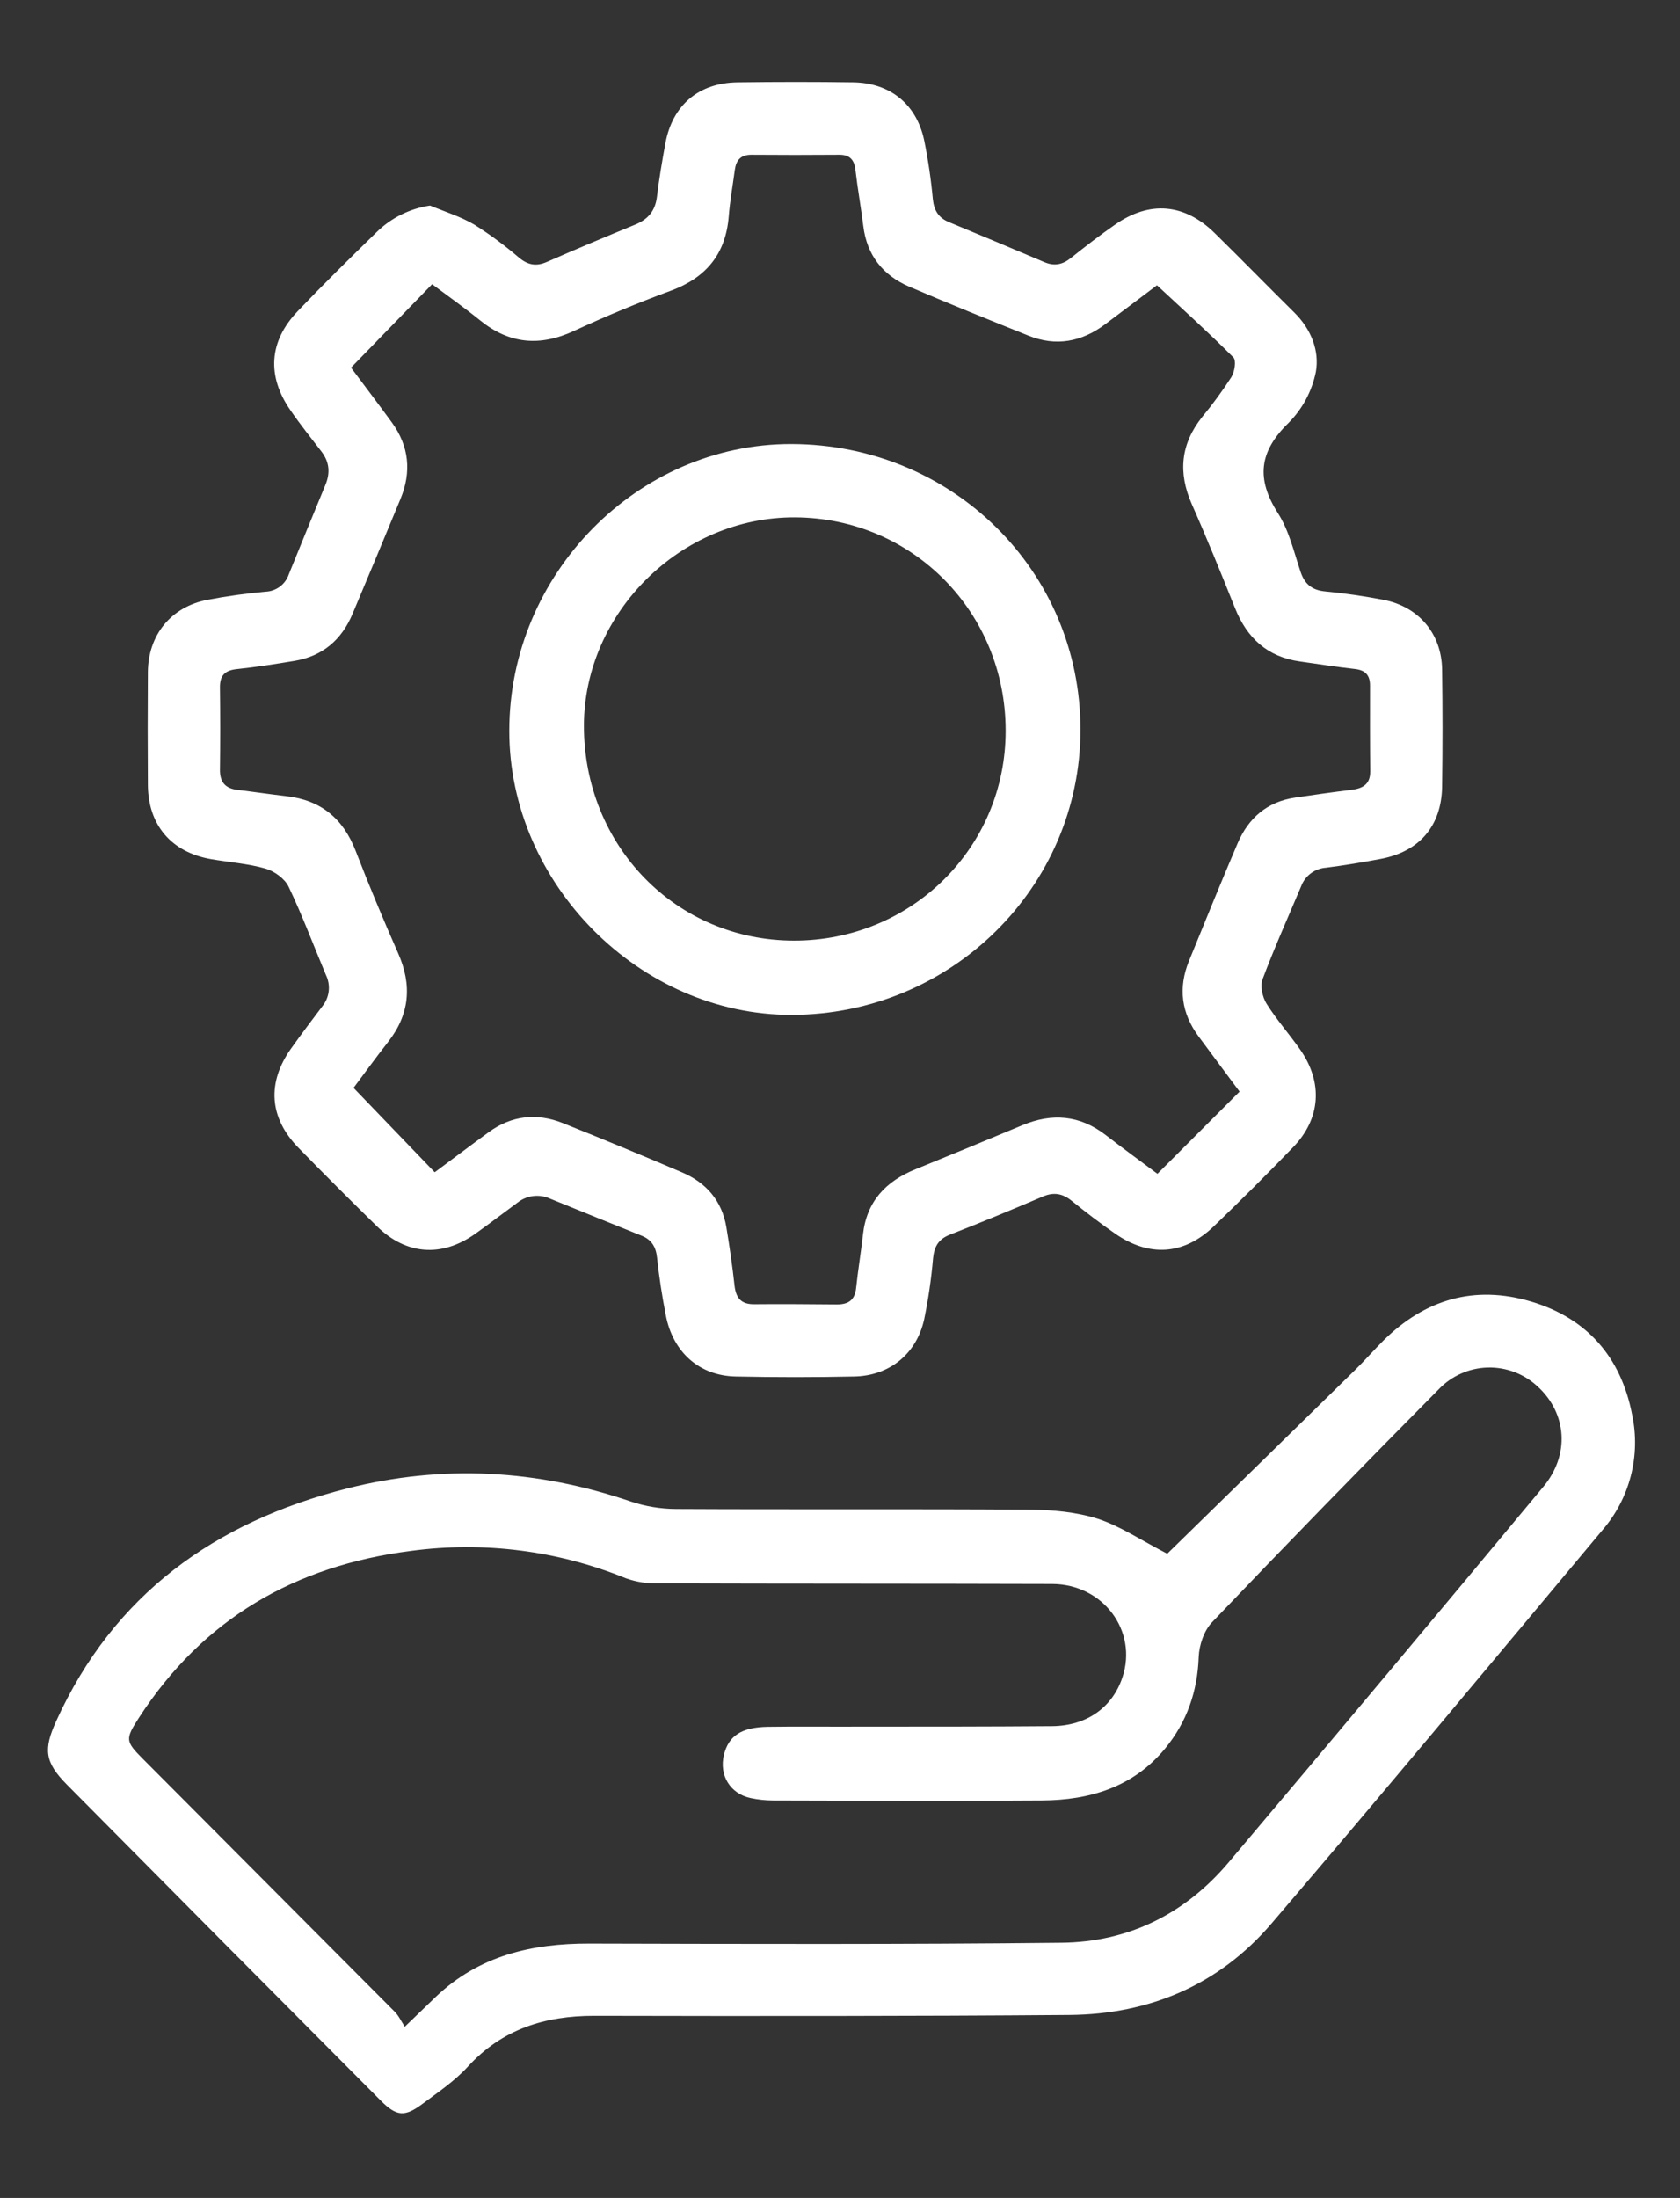
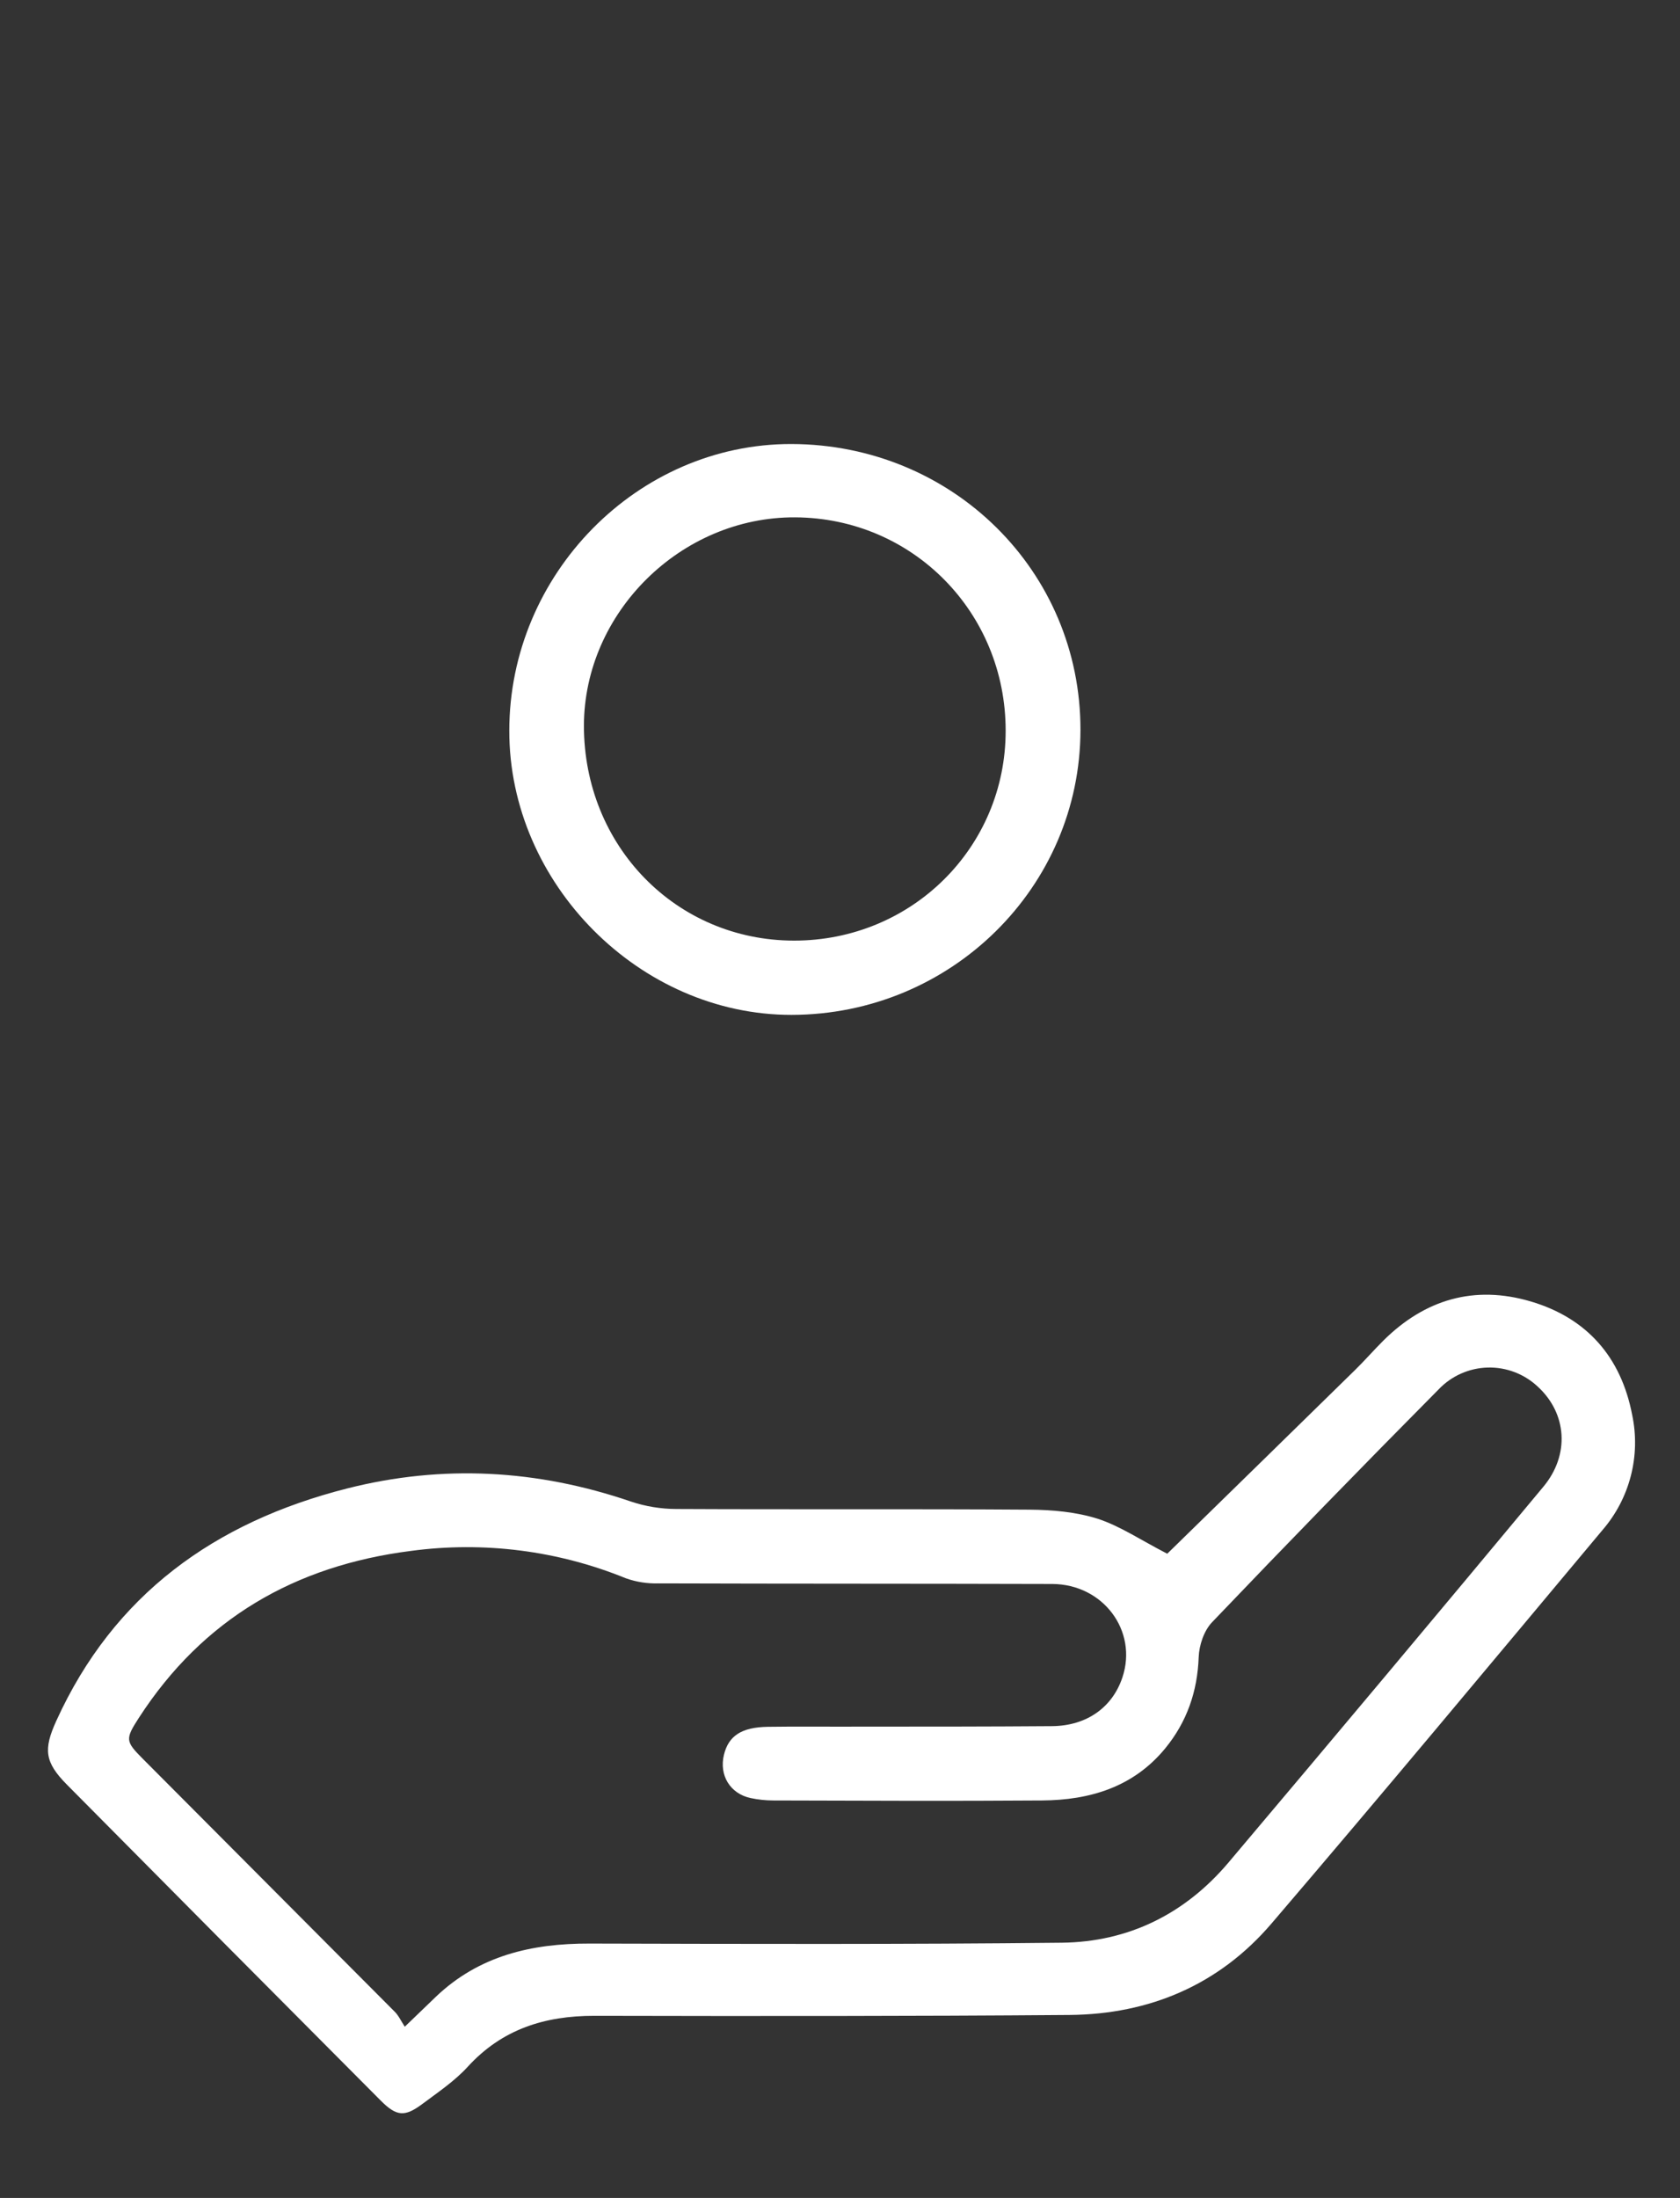
<svg xmlns="http://www.w3.org/2000/svg" width="595" height="778" viewBox="0 0 595 778" fill="none">
  <rect x="0" y="0" width="595" height="778" fill="#333333" stroke="none" />
-   <path d="M152.314 72.762C157.651 74.981 163.212 76.677 168.101 79.579C173.653 83.088 178.94 86.999 183.919 91.282C187.036 93.821 189.928 94.354 193.654 92.722C204.039 88.177 214.499 83.793 224.991 79.494C229.528 77.637 232.068 74.629 232.666 69.647C233.424 63.321 234.502 57.016 235.654 50.754C238.131 37.248 247.395 29.321 261.218 29.14C275.04 28.959 288.564 28.948 302.226 29.14C315.226 29.343 324.523 36.832 327.277 49.484C328.698 56.424 329.735 63.436 330.383 70.49C330.789 74.48 332.39 77.093 336.072 78.619C347.365 83.291 358.636 88.014 369.886 92.786C373.387 94.269 376.29 93.693 379.226 91.346C384.36 87.26 389.558 83.228 394.948 79.494C407.18 70.959 419.497 72.026 430.171 82.47C439.681 91.794 448.978 101.331 458.456 110.687C464.369 116.533 467.379 124.193 466.024 131.693C464.632 138.512 461.27 144.773 456.353 149.701C445.925 159.835 444.826 169.469 452.607 181.641C456.524 187.764 458.264 195.35 460.612 202.391C462.107 206.85 464.732 208.919 469.439 209.357C476.313 210.008 483.176 211.01 489.954 212.312C502.453 214.723 510.554 224.281 510.746 236.955C510.946 250.802 510.946 264.65 510.746 278.497C510.522 292.366 502.677 301.455 489.058 304.015C482.653 305.231 476.142 306.319 469.642 307.141C467.688 307.276 465.815 307.972 464.247 309.145C462.68 310.319 461.484 311.919 460.804 313.755C456.204 324.69 451.316 335.507 447.163 346.613C446.256 349.035 447.11 352.928 448.562 355.265C452.116 360.962 456.652 366.04 460.506 371.566C468.596 383.151 467.774 395.91 458.061 405.992C448.811 415.572 439.379 424.97 429.765 434.188C419.241 444.248 406.988 445.037 394.937 436.663C389.697 433.025 384.605 429.142 379.642 425.12C376.44 422.495 373.291 421.855 369.363 423.53C358.455 428.182 347.482 432.715 336.424 437.036C332.358 438.626 330.874 441.239 330.458 445.421C329.836 452.66 328.788 459.855 327.32 466.971C324.641 479.165 315.12 486.963 302.6 487.24C288.574 487.539 274.549 487.539 260.524 487.24C247.716 486.963 238.376 478.706 235.825 465.659C234.502 458.884 233.424 452.035 232.708 445.176C232.303 441.346 230.766 438.839 227.308 437.431C216.474 433.046 205.608 428.704 194.796 424.277C192.929 423.43 190.865 423.116 188.83 423.368C186.796 423.62 184.871 424.43 183.268 425.706C178.262 429.376 173.331 433.174 168.272 436.759C156.466 445.122 143.872 444.226 133.518 434.092C124.118 424.917 114.829 415.629 105.649 406.227C95.306 395.612 94.485 383.205 103.13 371.086C106.738 366.029 110.474 361.079 114.199 356.15C115.428 354.623 116.197 352.779 116.418 350.832C116.639 348.885 116.303 346.915 115.448 345.151C111.061 334.707 107.09 324.061 102.212 313.862C100.846 311.013 97.174 308.368 94.036 307.461C87.771 305.669 81.142 305.231 74.685 304.1C60.681 301.657 52.473 292.035 52.377 277.868C52.285 264.554 52.285 251.24 52.377 237.926C52.462 224.772 60.553 214.819 73.415 212.323C80.203 211.021 87.066 210.072 93.94 209.442C95.804 209.392 97.608 208.769 99.105 207.658C100.603 206.547 101.721 205.002 102.308 203.233C106.578 192.736 110.847 182.228 115.191 171.784C117.017 167.452 116.707 163.559 113.836 159.814C110.164 155.024 106.364 150.298 102.959 145.359C94.421 133.144 95.2 120.822 105.489 110.09C114.54 100.617 123.933 91.378 133.337 82.214C138.499 77.131 145.145 73.821 152.314 72.762ZM124.317 130.135C128.982 136.376 133.924 142.873 138.727 149.455C144.907 157.904 145.804 167.026 141.833 176.627C136.219 190.211 130.558 203.77 124.851 217.305C120.987 226.479 114.284 232.24 104.347 233.925C97.537 235.056 90.695 236.123 83.832 236.849C79.648 237.286 77.855 239.11 77.898 243.313C78.019 253.071 78.019 262.836 77.898 272.608C77.898 277.003 79.936 279.105 84.142 279.606C89.948 280.3 95.733 281.164 101.551 281.836C113.676 283.244 121.532 289.752 125.94 301.135C130.658 313.339 135.717 325.437 141 337.406C145.985 348.693 145.12 359.031 137.457 368.813C132.984 374.51 128.726 380.388 125.214 385.072L153.958 414.942C160.298 410.238 166.66 405.437 173.107 400.743C181.229 394.833 190.11 393.862 199.332 397.543C213.478 403.19 227.557 409.004 241.568 414.985C250.106 418.634 255.678 425.013 257.247 434.369C258.379 441.186 259.382 448.024 260.129 454.895C260.599 459.332 262.36 461.711 267.12 461.658C276.887 461.562 286.653 461.658 296.419 461.733C300.39 461.733 302.738 460.25 303.197 455.993C303.87 449.592 304.926 443.352 305.631 437.004C306.933 425.269 313.7 418.153 324.224 413.886C336.862 408.751 349.471 403.559 362.052 398.311C372.576 393.905 382.396 394.673 391.586 401.757C397.755 406.515 404.042 411.091 409.923 415.486L439.019 386.394C434.387 380.164 429.413 373.518 424.482 366.84C418.387 358.604 417.224 349.696 421.088 340.169C426.777 326.237 432.434 312.294 438.347 298.457C442.158 289.56 448.786 283.799 458.627 282.337C465.277 281.345 471.948 280.407 478.64 279.585C482.653 279.094 485.332 277.633 485.29 273.014C485.183 262.889 485.194 252.744 485.215 242.652C485.215 238.972 483.55 237.222 479.878 236.806C473.357 236.08 466.878 235.046 460.388 234.139C448.871 232.528 441.645 225.839 437.408 215.256C432.466 202.935 427.481 190.624 422.112 178.494C417.181 167.335 418.12 157.211 425.741 147.631C429.473 143.119 432.938 138.392 436.116 133.474C437.269 131.618 437.909 127.586 436.821 126.497C428.196 117.846 419.102 109.663 409.763 100.979C404.33 105.044 397.841 109.951 391.319 114.848C383.015 121.046 373.964 122.721 364.24 118.806C350.108 113.13 335.955 107.465 321.972 101.449C312.697 97.448 307.029 90.354 305.759 80.048C304.926 73.359 303.731 66.724 302.952 60.035C302.514 56.312 300.721 54.701 297.049 54.776C286.746 54.854 276.428 54.854 266.096 54.776C262.274 54.776 260.684 56.77 260.236 60.227C259.521 65.668 258.528 71.087 258.101 76.56C257.034 89.895 250.096 98.269 237.608 102.9C226.005 107.167 214.521 111.935 203.281 117.141C191.22 122.732 180.397 121.782 170.043 113.408C164.546 108.97 158.772 104.873 153.04 100.606L124.317 130.135Z" fill="white" />
  <path d="M413.403 549.968C434.825 529.037 457.421 506.986 479.963 484.893C483.39 481.543 486.538 477.905 489.933 474.534C504.662 459.918 522.199 454.798 542.116 460.665C562.033 466.533 574.137 480.391 578.054 500.788C579.571 507.948 579.409 515.362 577.579 522.449C575.75 529.536 572.303 536.104 567.509 541.636C528.561 588.181 489.73 634.833 450.259 680.941C431.74 702.554 407.137 713.009 378.745 713.233C322.644 713.681 266.554 713.649 210.454 713.532C192.885 713.532 177.792 718.269 165.624 731.604C161.013 736.65 155.132 740.586 149.614 744.715C143.327 749.398 140.477 749.195 134.81 743.509C97.694 706.278 60.642 668.996 23.654 631.665C15.82 623.738 15.35 619.226 19.918 609.176C40.284 564.37 76.136 538.767 122.844 526.893C156.787 518.273 190.281 520.172 223.39 531.48C228.575 533.22 234.006 534.117 239.475 534.137C281.199 534.35 322.922 534.083 364.635 534.371C372.704 534.425 381.104 535.182 388.714 537.572C396.762 540.185 404.031 545.157 413.403 549.968ZM143.359 717.394C147.863 713.063 151.13 709.926 154.438 706.726C169.691 692.228 188.327 687.907 208.746 687.96C264.494 688.099 320.254 688.27 375.991 687.662C399.687 687.406 419.753 677.431 435.091 659.274C472.428 615.079 509.601 570.739 546.61 526.253C556.013 514.977 554.989 500.329 544.635 490.835C539.844 486.323 533.459 483.891 526.879 484.071C520.298 484.251 514.056 487.028 509.519 491.795C482.514 519.027 455.763 546.505 429.264 574.227C426.424 577.193 424.685 582.346 424.535 586.56C424.098 598.775 420.34 609.528 412.687 618.863C401.437 632.571 386.003 637.18 369.107 637.308C337.321 637.543 305.535 637.393 273.749 637.308C271.09 637.296 268.439 637.01 265.839 636.455C258.581 634.908 254.632 628.379 256.393 621.146C258.026 614.446 262.595 611.374 271.966 611.235C282.971 611.064 293.986 611.235 304.99 611.171C327.544 611.171 350.086 611.171 372.64 611.001C384.893 610.883 393.987 604.354 397.52 593.75C403.017 577.3 390.732 560.764 372.693 560.679C326.177 560.54 279.651 560.615 233.135 560.466C229.243 560.581 225.363 559.974 221.693 558.673C197.586 548.85 171.327 545.507 145.526 548.976C104.486 554.193 71.878 572.979 49.164 608.088C44.308 615.609 44.404 616.367 50.584 622.565C80.349 652.414 110.079 682.246 139.773 712.06C141.139 713.404 141.982 715.26 143.359 717.394Z" fill="white" />
  <path d="M382.663 258.366C382.599 314.054 336.83 359.169 280.335 359.233C226.582 359.297 180.312 312.752 180.376 258.665C180.376 203.19 225.814 157.072 280.292 157.168C337.364 157.317 382.727 202.124 382.663 258.366ZM356.171 258.622C356.171 216.718 323.19 183.337 281.605 183.124C241.205 182.91 206.889 216.803 206.804 256.862C206.804 299.47 239.476 332.915 281.199 332.947C322.923 332.979 356.192 299.95 356.171 258.665V258.622Z" fill="white" />
</svg>